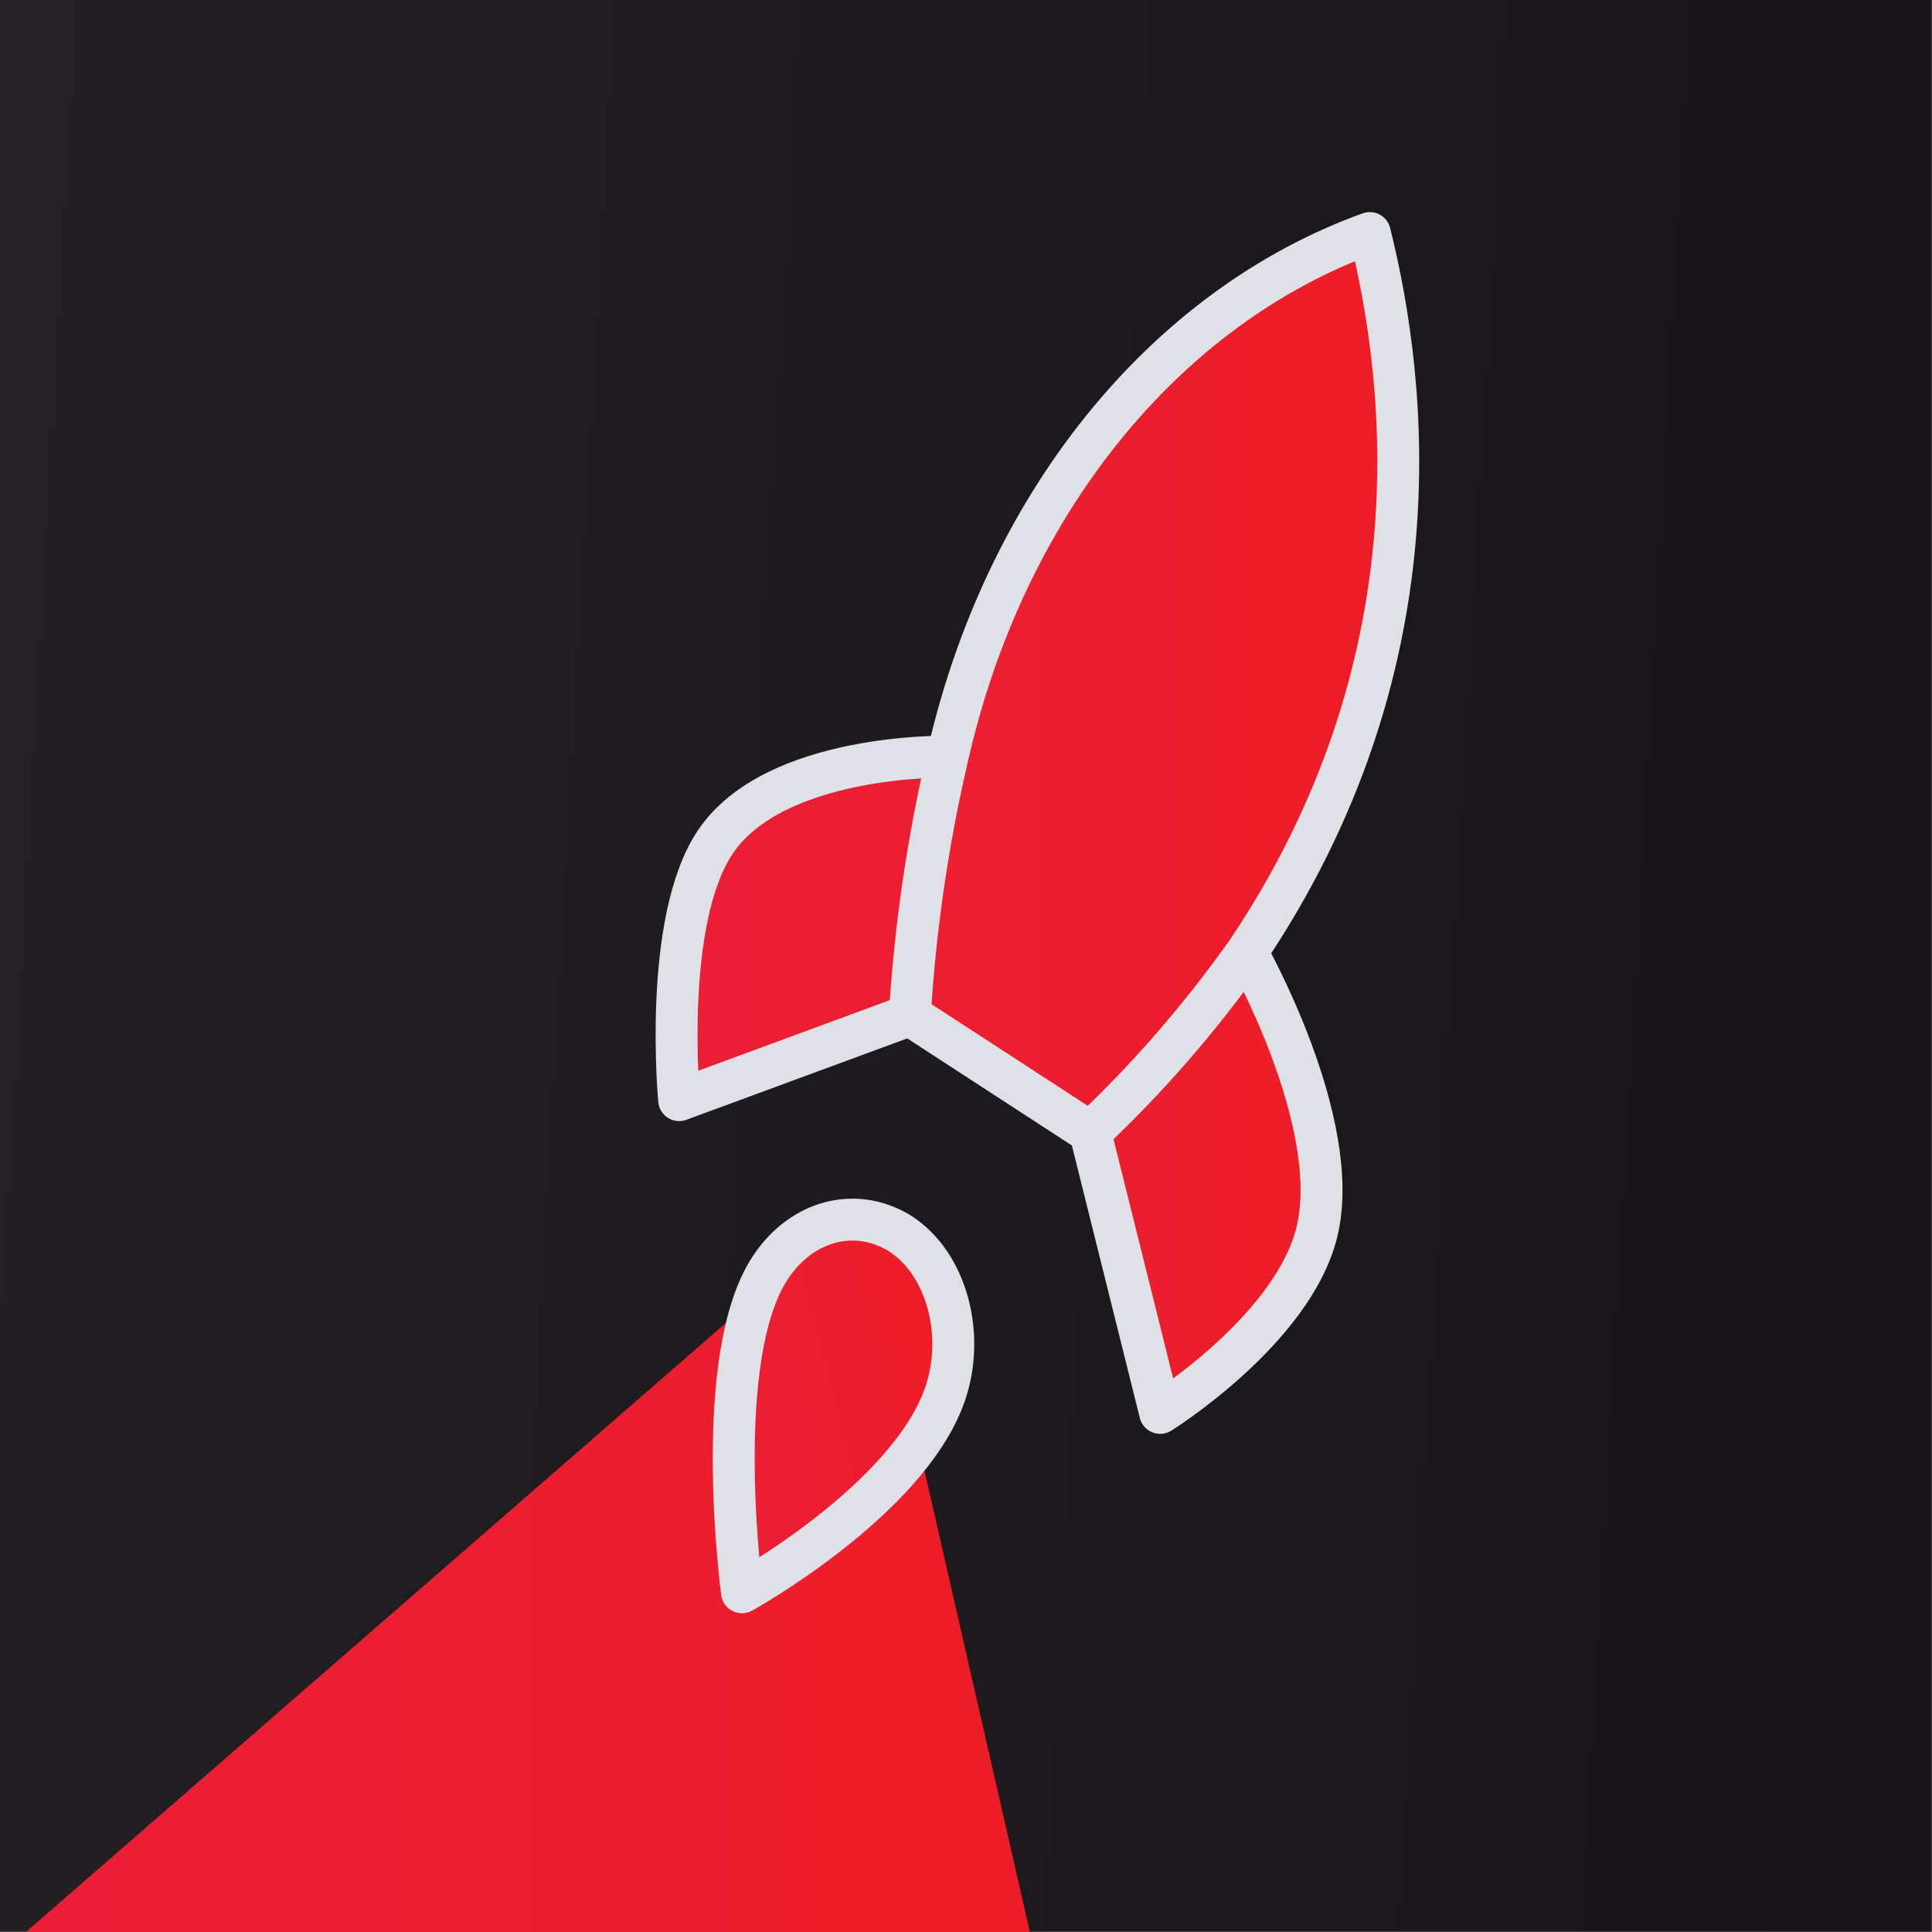
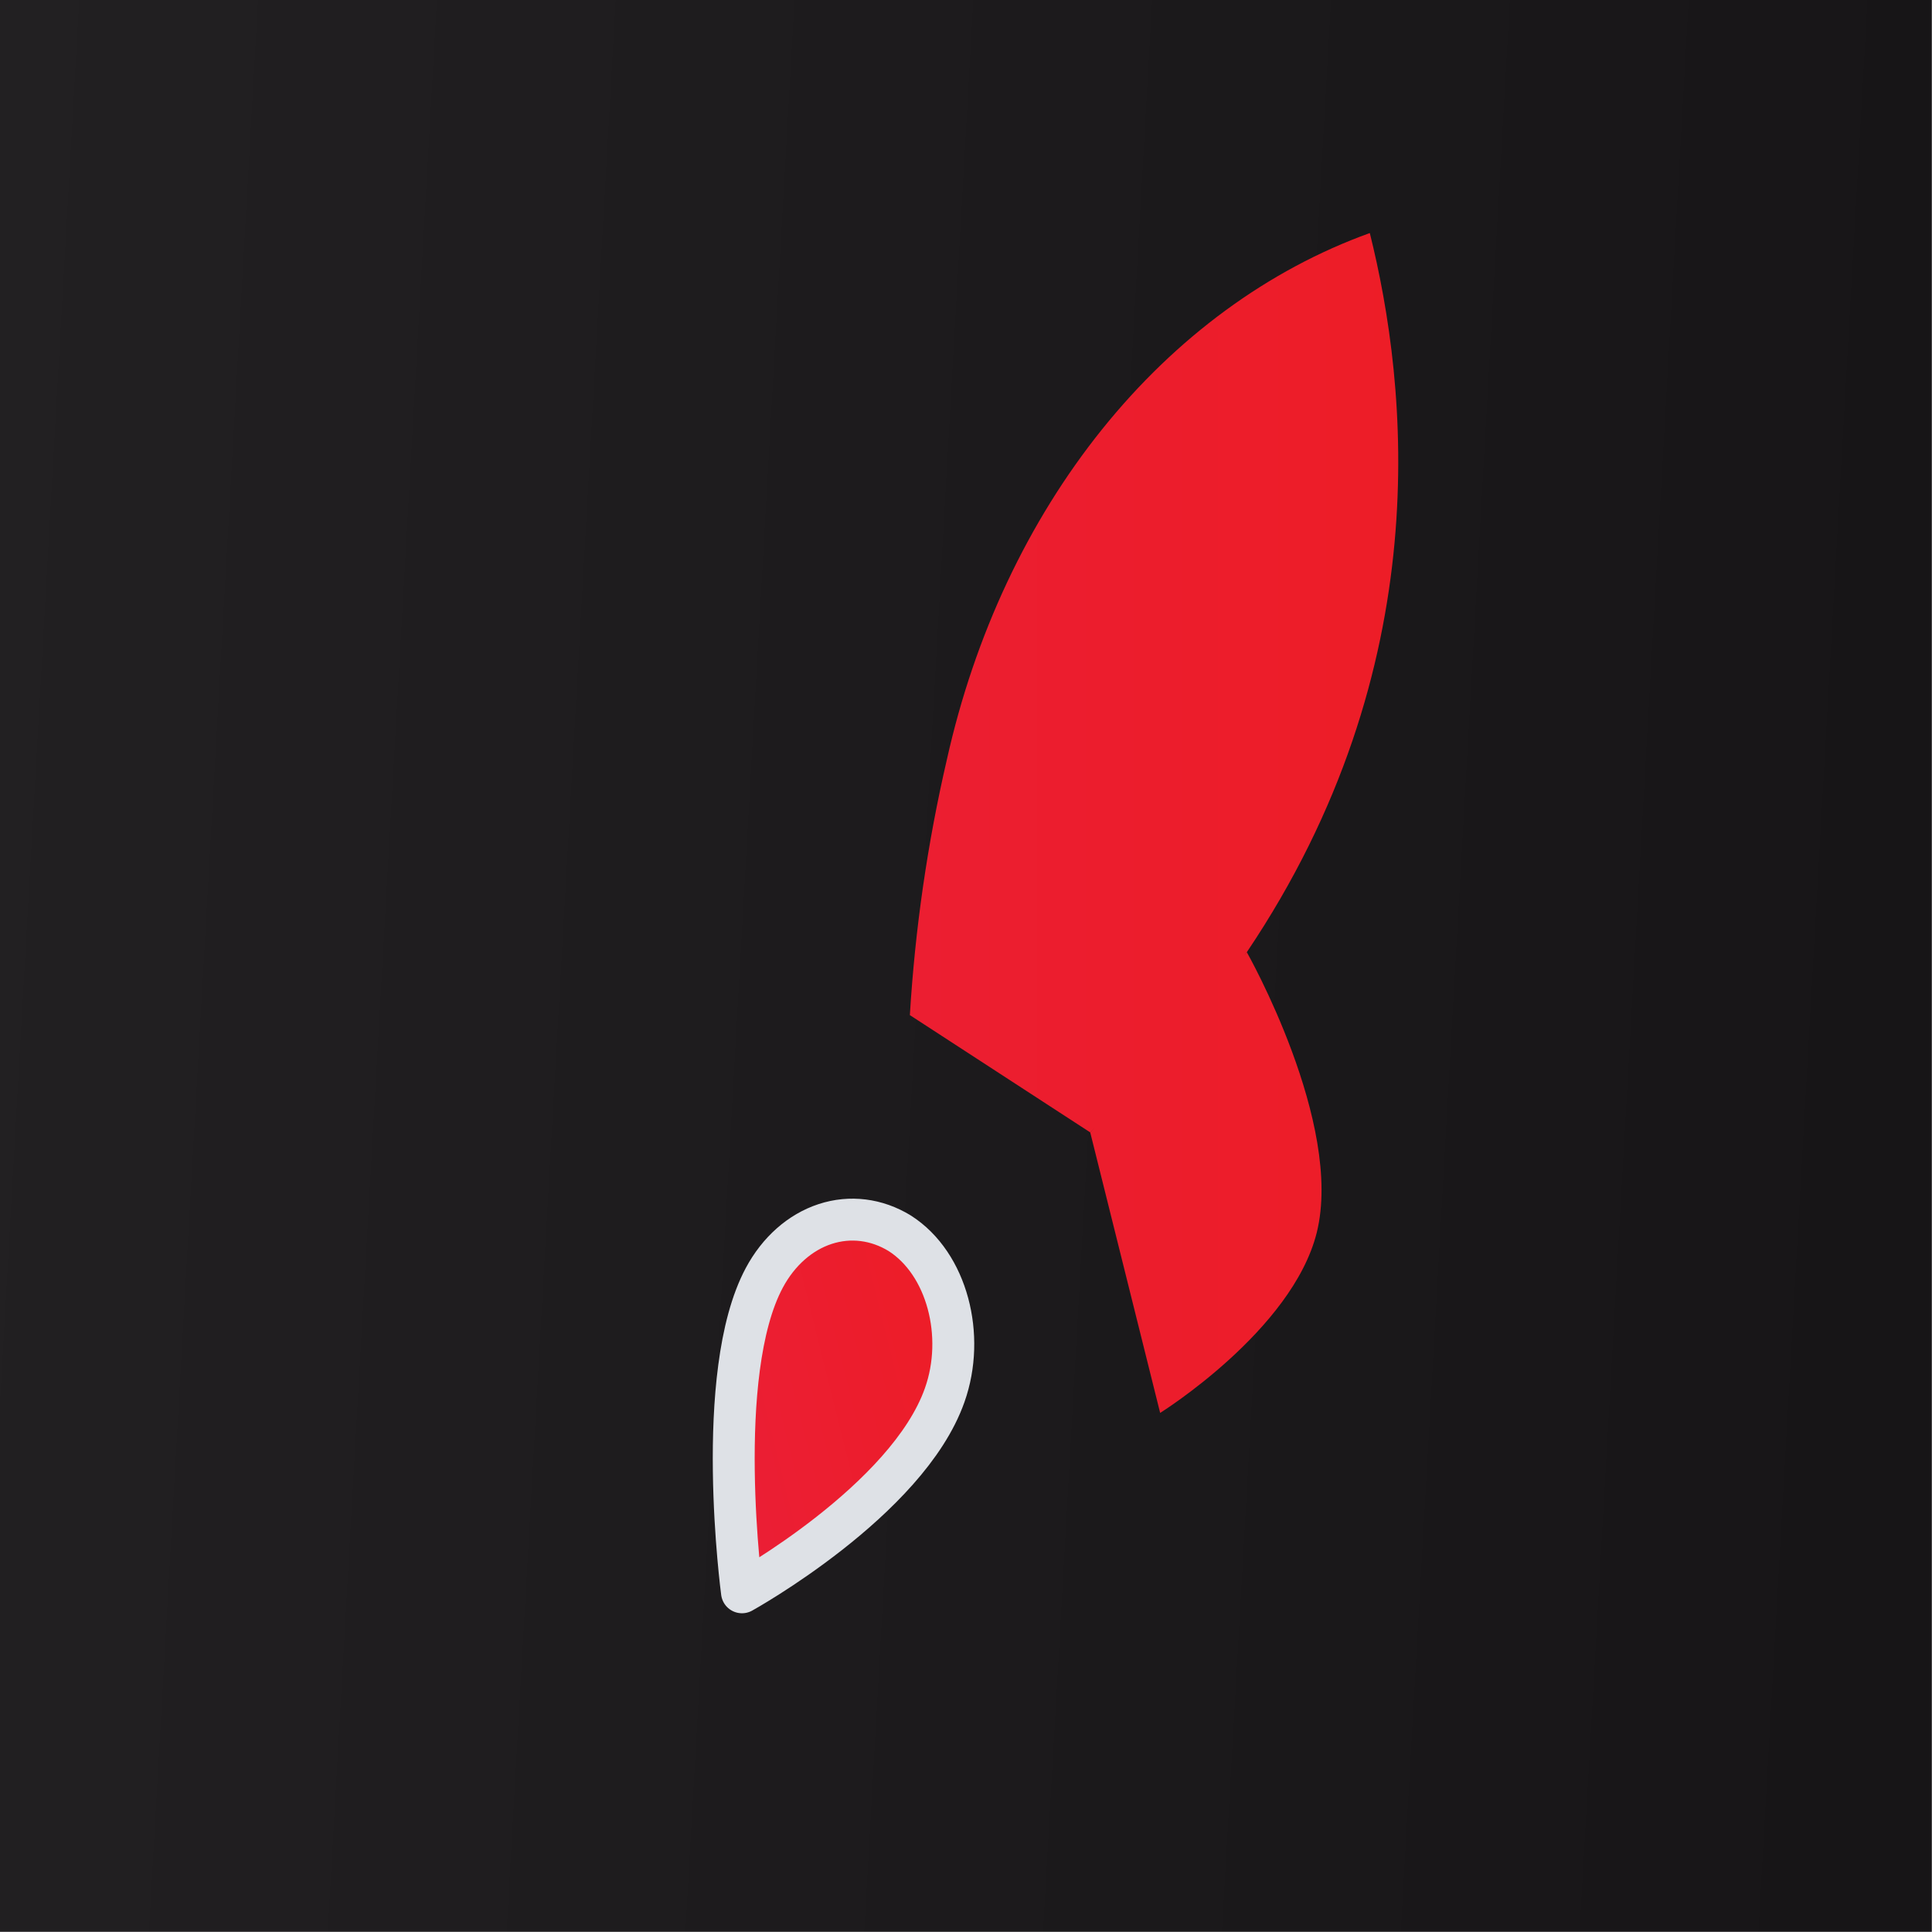
<svg xmlns="http://www.w3.org/2000/svg" width="257" height="257" viewBox="0 0 257 257" fill="none">
  <rect x="-0" width="256.977" height="256.977" fill="url(#paint0_linear_5071_14)" />
-   <path d="M121.287 188.254L98.158 174.594L3.44 257L137 257L121.287 188.254Z" fill="url(#paint1_linear_5071_14)" />
  <path d="M101.673 169.974C94.811 182.77 98.7 211.812 98.7 211.812C98.7 211.812 120.724 199.621 125.667 185.576C128.462 177.702 126.001 168.097 119.701 164.063C116.625 162.174 113.084 161.733 109.757 162.823C106.43 163.914 103.551 166.461 101.673 169.974Z" fill="url(#paint2_linear_5071_14)" stroke="#DEE1E6" stroke-width="5.575" stroke-linecap="round" stroke-linejoin="round" />
  <path d="M145.025 150.635L121.032 135.033C121.729 123.527 123.38 112.135 125.958 101.032C129.644 84.493 136.748 69.376 146.595 57.118C156.442 44.86 168.704 35.869 182.216 31C187.276 51.298 191.381 88.735 165.855 126.662C159.588 135.48 152.61 143.511 145.025 150.635Z" fill="url(#paint3_linear_5071_14)" />
-   <path d="M121.032 135.033L90.343 146.343C90.343 146.343 88.082 122.487 95.177 111.969C103.11 100.244 125.864 100.658 125.864 100.658" fill="url(#paint4_linear_5071_14)" />
  <path d="M145.025 150.635L154.327 187.949C154.327 187.949 171.9 176.99 175.156 163.975C178.771 149.443 165.855 126.662 165.855 126.662" fill="url(#paint5_linear_5071_14)" />
-   <path d="M145.025 150.635L121.032 135.033M145.025 150.635C152.61 143.511 159.588 135.48 165.855 126.662M145.025 150.635L154.327 187.949C154.327 187.949 171.9 176.99 175.156 163.975C178.771 149.443 165.855 126.662 165.855 126.662M121.032 135.033C121.729 123.527 123.38 112.135 125.958 101.032C129.644 84.493 136.748 69.376 146.595 57.118C156.442 44.86 168.704 35.869 182.216 31C187.276 51.298 191.381 88.735 165.855 126.662M121.032 135.033L90.343 146.343C90.343 146.343 88.082 122.487 95.177 111.969C103.11 100.244 125.864 100.658 125.864 100.658" stroke="#DEE1E6" stroke-width="5.575" stroke-linecap="round" stroke-linejoin="round" />
  <defs>
    <linearGradient id="paint0_linear_5071_14" x1="-4.185" y1="50.016" x2="351.497" y2="70.103" gradientUnits="userSpaceOnUse">
      <stop stop-color="#222022" />
      <stop offset="1" stop-color="#131113" />
    </linearGradient>
    <linearGradient id="paint1_linear_5071_14" x1="3.44" y1="215.797" x2="137" y2="215.797" gradientUnits="userSpaceOnUse">
      <stop stop-color="#EB1E36" />
      <stop offset="1" stop-color="#ED1D27" />
    </linearGradient>
    <linearGradient id="paint2_linear_5071_14" x1="93.572" y1="191.241" x2="128.388" y2="182.562" gradientUnits="userSpaceOnUse">
      <stop stop-color="#EB1E36" />
      <stop offset="1" stop-color="#ED1D27" />
    </linearGradient>
    <linearGradient id="paint3_linear_5071_14" x1="90" y1="109.474" x2="186" y2="109.474" gradientUnits="userSpaceOnUse">
      <stop stop-color="#EB1E36" />
      <stop offset="1" stop-color="#ED1D27" />
    </linearGradient>
    <linearGradient id="paint4_linear_5071_14" x1="90" y1="109.474" x2="186" y2="109.474" gradientUnits="userSpaceOnUse">
      <stop stop-color="#EB1E36" />
      <stop offset="1" stop-color="#ED1D27" />
    </linearGradient>
    <linearGradient id="paint5_linear_5071_14" x1="90" y1="109.474" x2="186" y2="109.474" gradientUnits="userSpaceOnUse">
      <stop stop-color="#EB1E36" />
      <stop offset="1" stop-color="#ED1D27" />
    </linearGradient>
  </defs>
</svg>